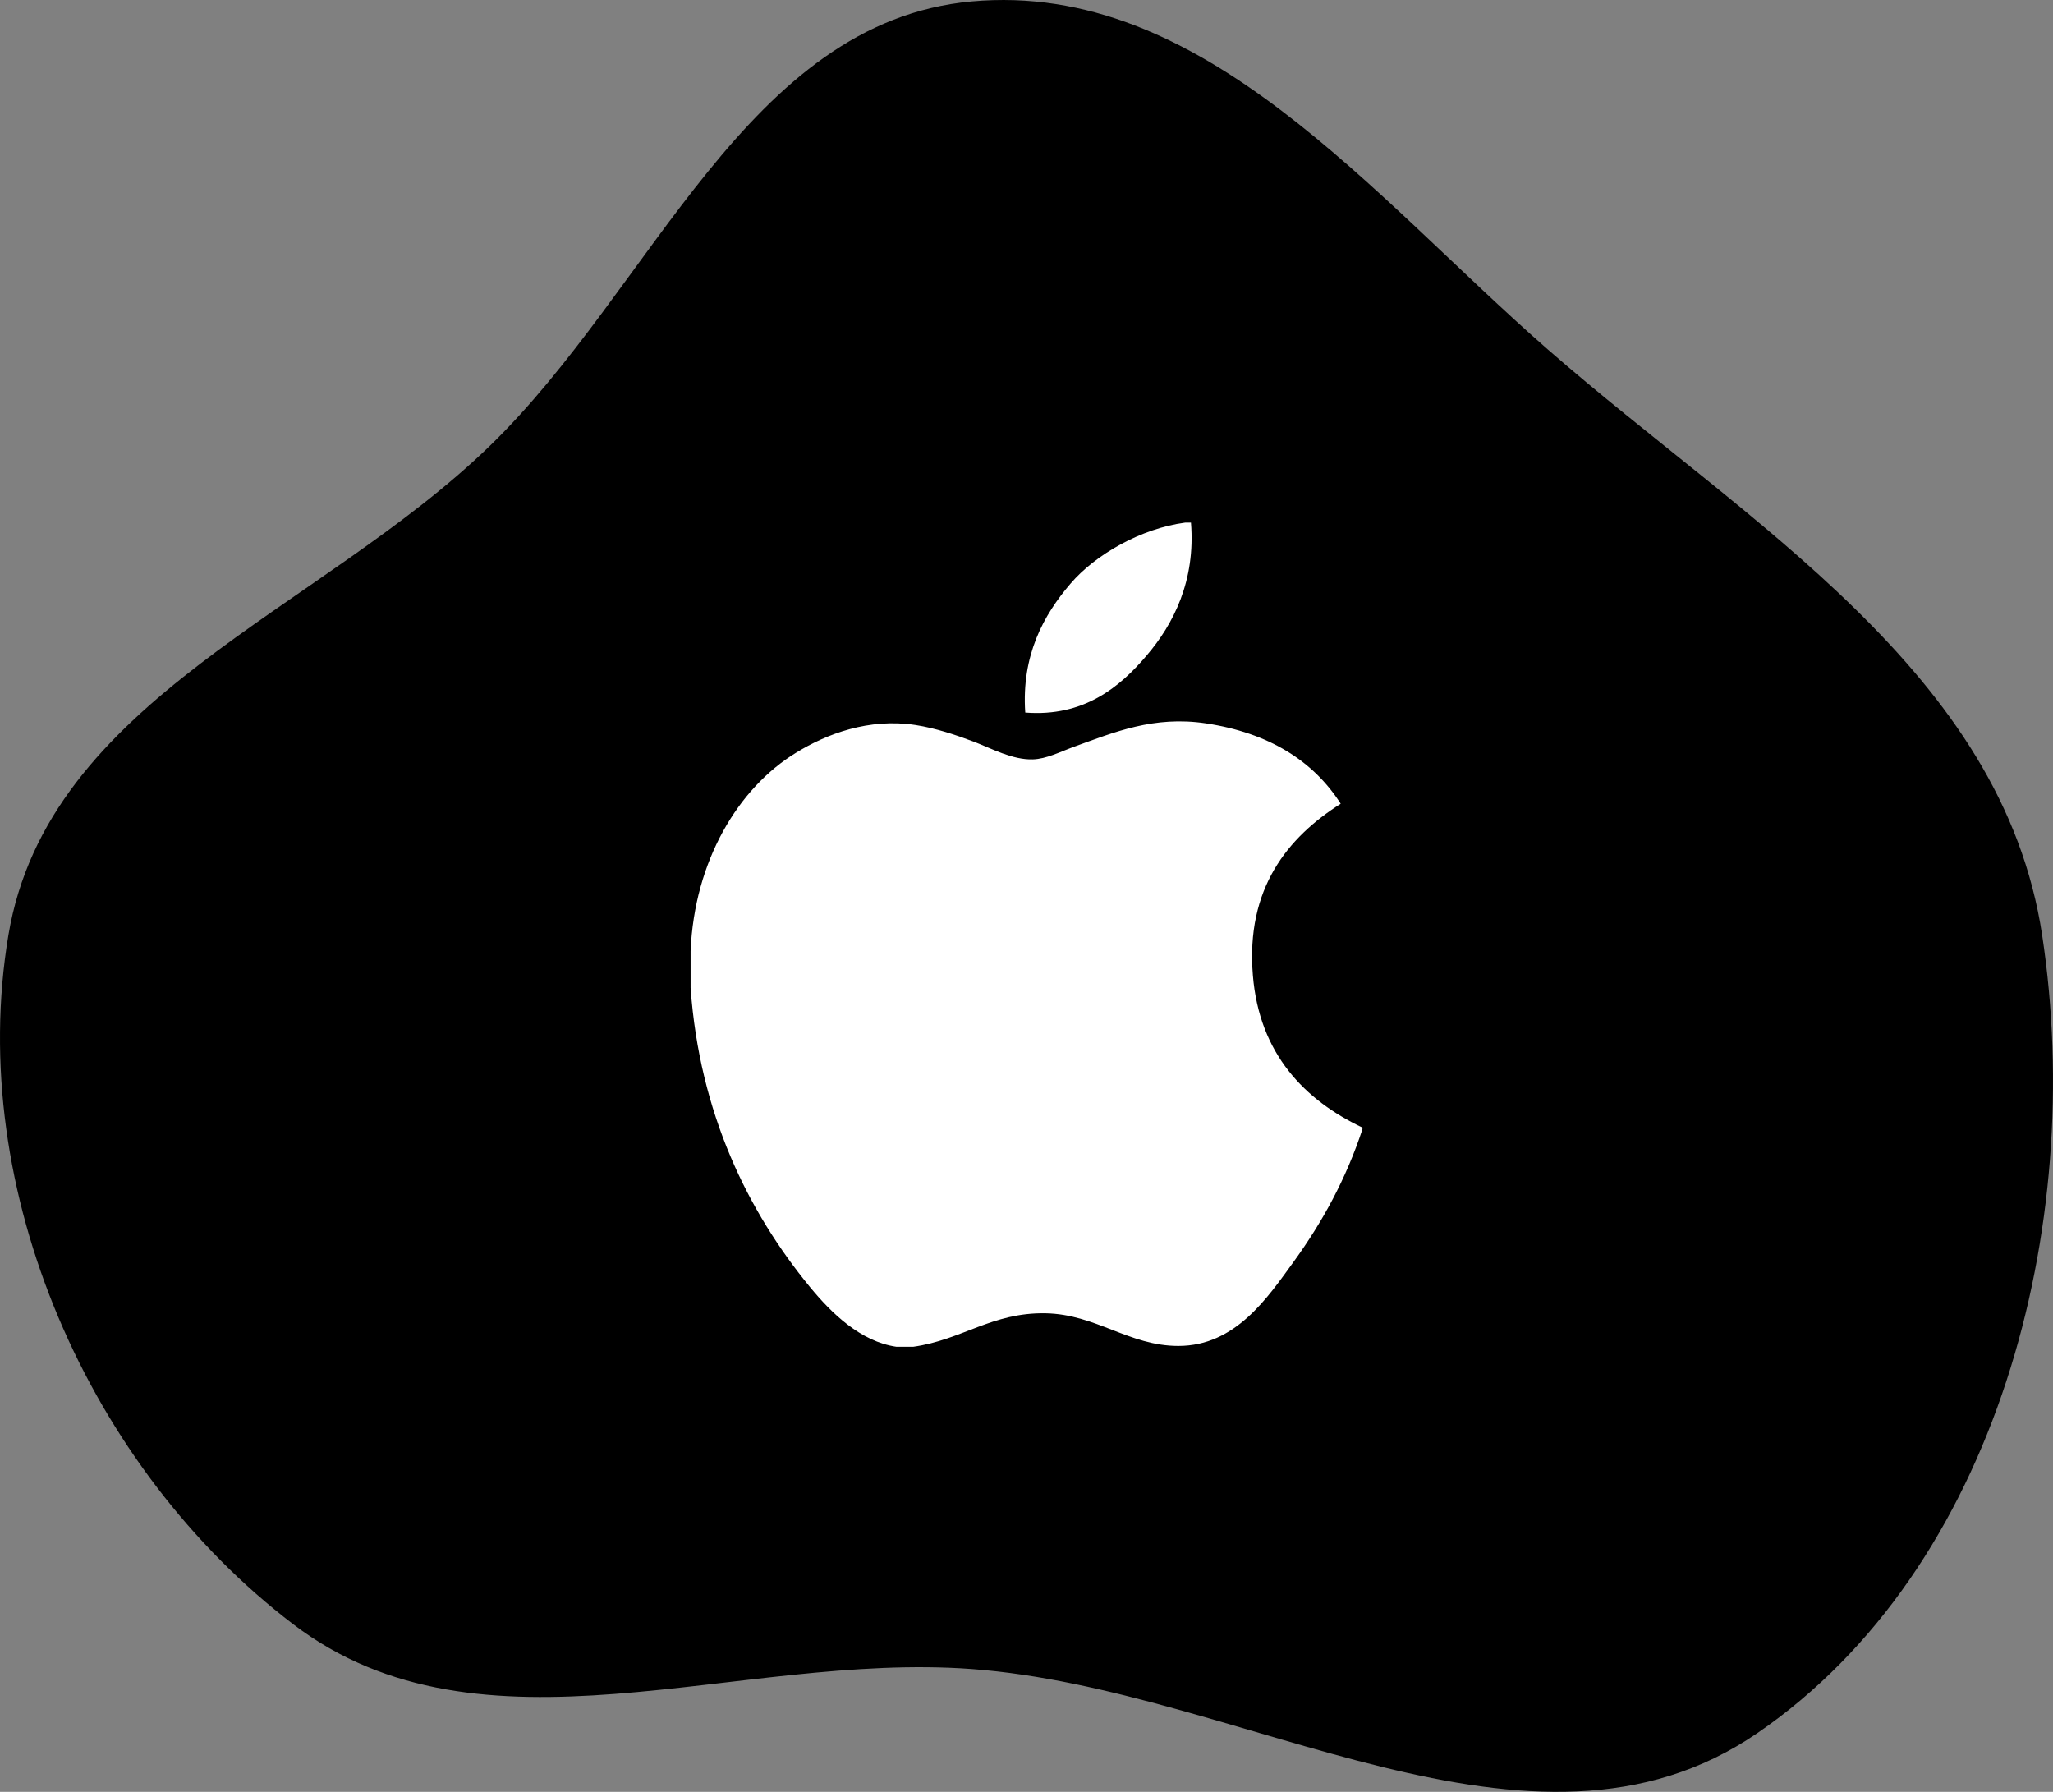
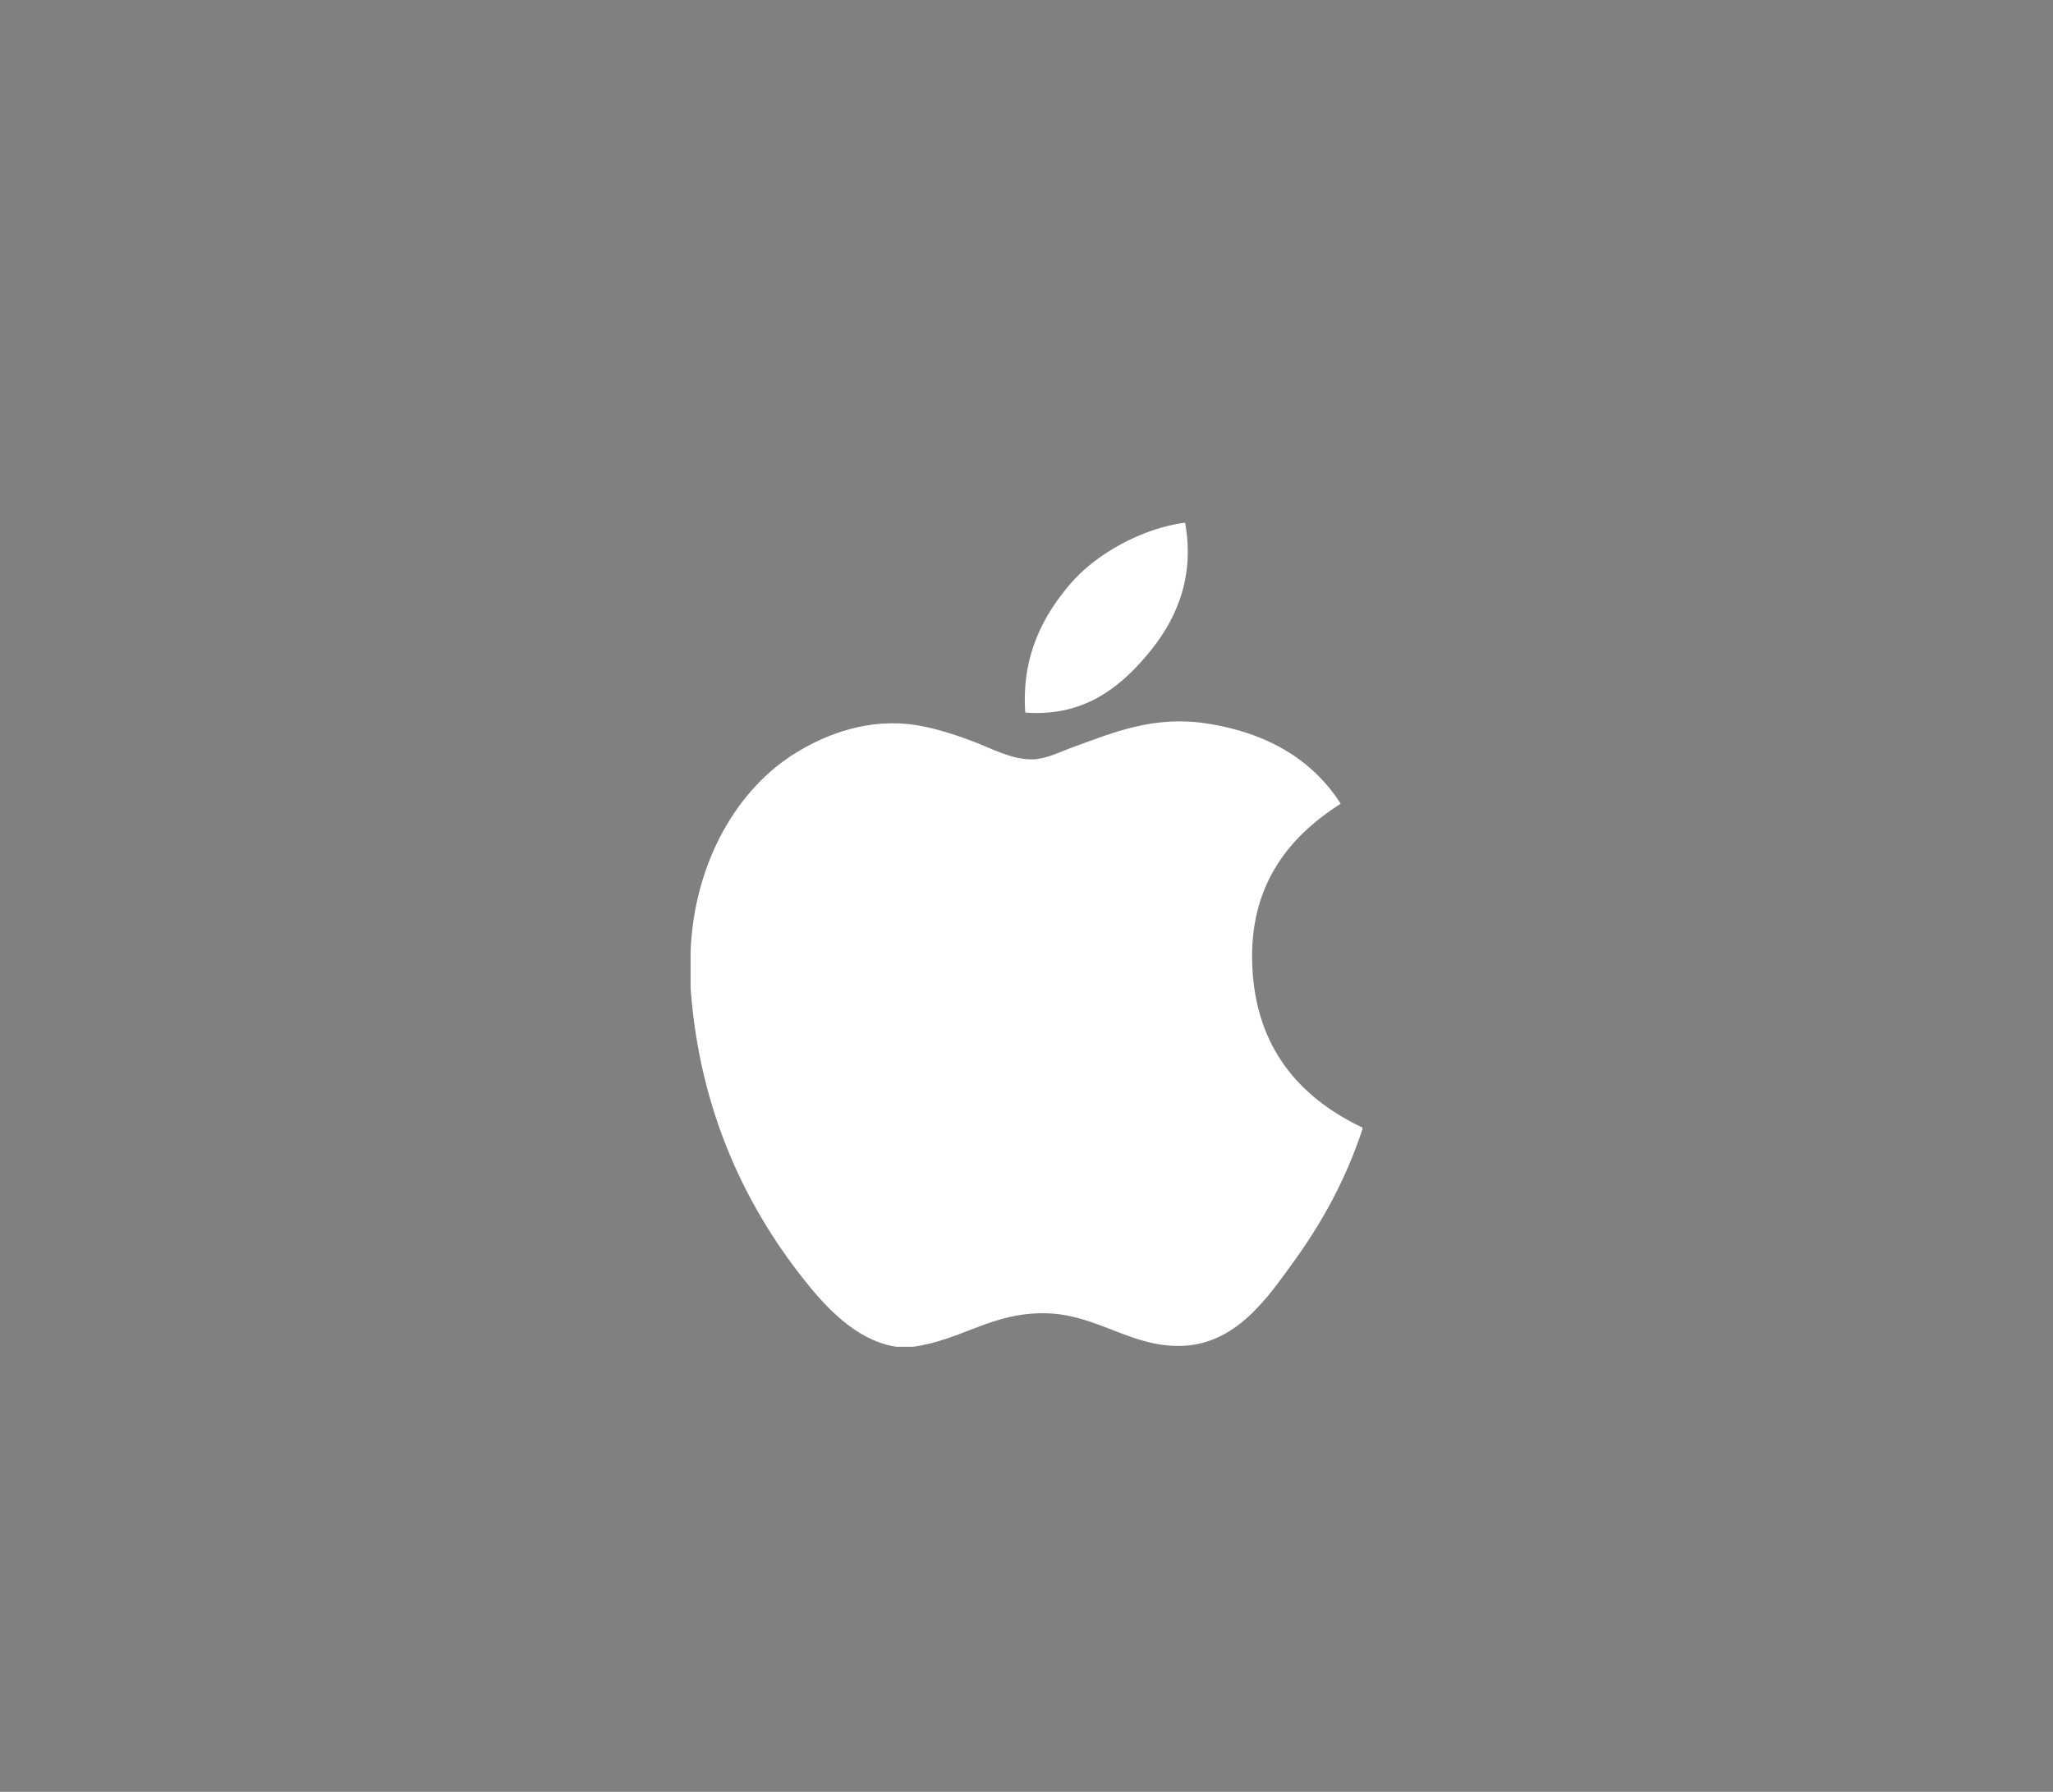
<svg xmlns="http://www.w3.org/2000/svg" width="110" height="96" viewBox="0 0 110 96" fill="none">
  <rect x="0" y="0" width="110" height="96" fill="#808080" stroke="none" />
-   <path fill-rule="evenodd" clip-rule="evenodd" d="M52.063 0.077C64.47 -1.05 73.506 10.5 82.955 18.742C93.647 28.069 107.281 35.962 109.42 50.109C111.774 65.682 107.019 84.039 94.158 92.853C82.029 101.166 66.658 90.504 52.063 89.419C39.474 88.483 25.81 94.711 15.712 87.02C4.783 78.697 -1.832 63.787 0.449 50.109C2.561 37.448 17.094 32.758 26.242 23.891C34.985 15.415 40.024 1.17 52.063 0.077Z" fill="black" />
-   <path d="M63.497 28C63.6 28 63.703 28 63.812 28C64.064 31.114 62.875 33.441 61.431 35.126C60.013 36.799 58.072 38.422 54.933 38.175C54.724 35.106 55.914 32.952 57.357 31.271C58.695 29.704 61.147 28.31 63.497 28Z" fill="white" />
+   <path d="M63.497 28C64.064 31.114 62.875 33.441 61.431 35.126C60.013 36.799 58.072 38.422 54.933 38.175C54.724 35.106 55.914 32.952 57.357 31.271C58.695 29.704 61.147 28.31 63.497 28Z" fill="white" />
  <path d="M73 60.411C73 60.442 73 60.469 73 60.498C72.118 63.17 70.859 65.46 69.324 67.585C67.922 69.514 66.204 72.11 63.137 72.11C60.486 72.11 58.726 70.406 56.009 70.359C53.136 70.313 51.556 71.785 48.928 72.155C48.628 72.155 48.327 72.155 48.033 72.155C46.103 71.876 44.547 70.348 43.412 68.971C40.068 64.903 37.483 59.649 37.002 52.925C37.002 52.266 37.002 51.608 37.002 50.949C37.206 46.137 39.544 42.224 42.652 40.328C44.292 39.319 46.547 38.461 49.058 38.844C50.134 39.011 51.234 39.38 52.197 39.744C53.111 40.095 54.253 40.718 55.335 40.684C56.068 40.663 56.797 40.281 57.535 40.012C59.699 39.23 61.82 38.335 64.616 38.755C67.976 39.263 70.361 40.756 71.835 43.06C68.992 44.869 66.745 47.595 67.129 52.25C67.47 56.479 69.929 58.953 73 60.411Z" fill="white" />
</svg>